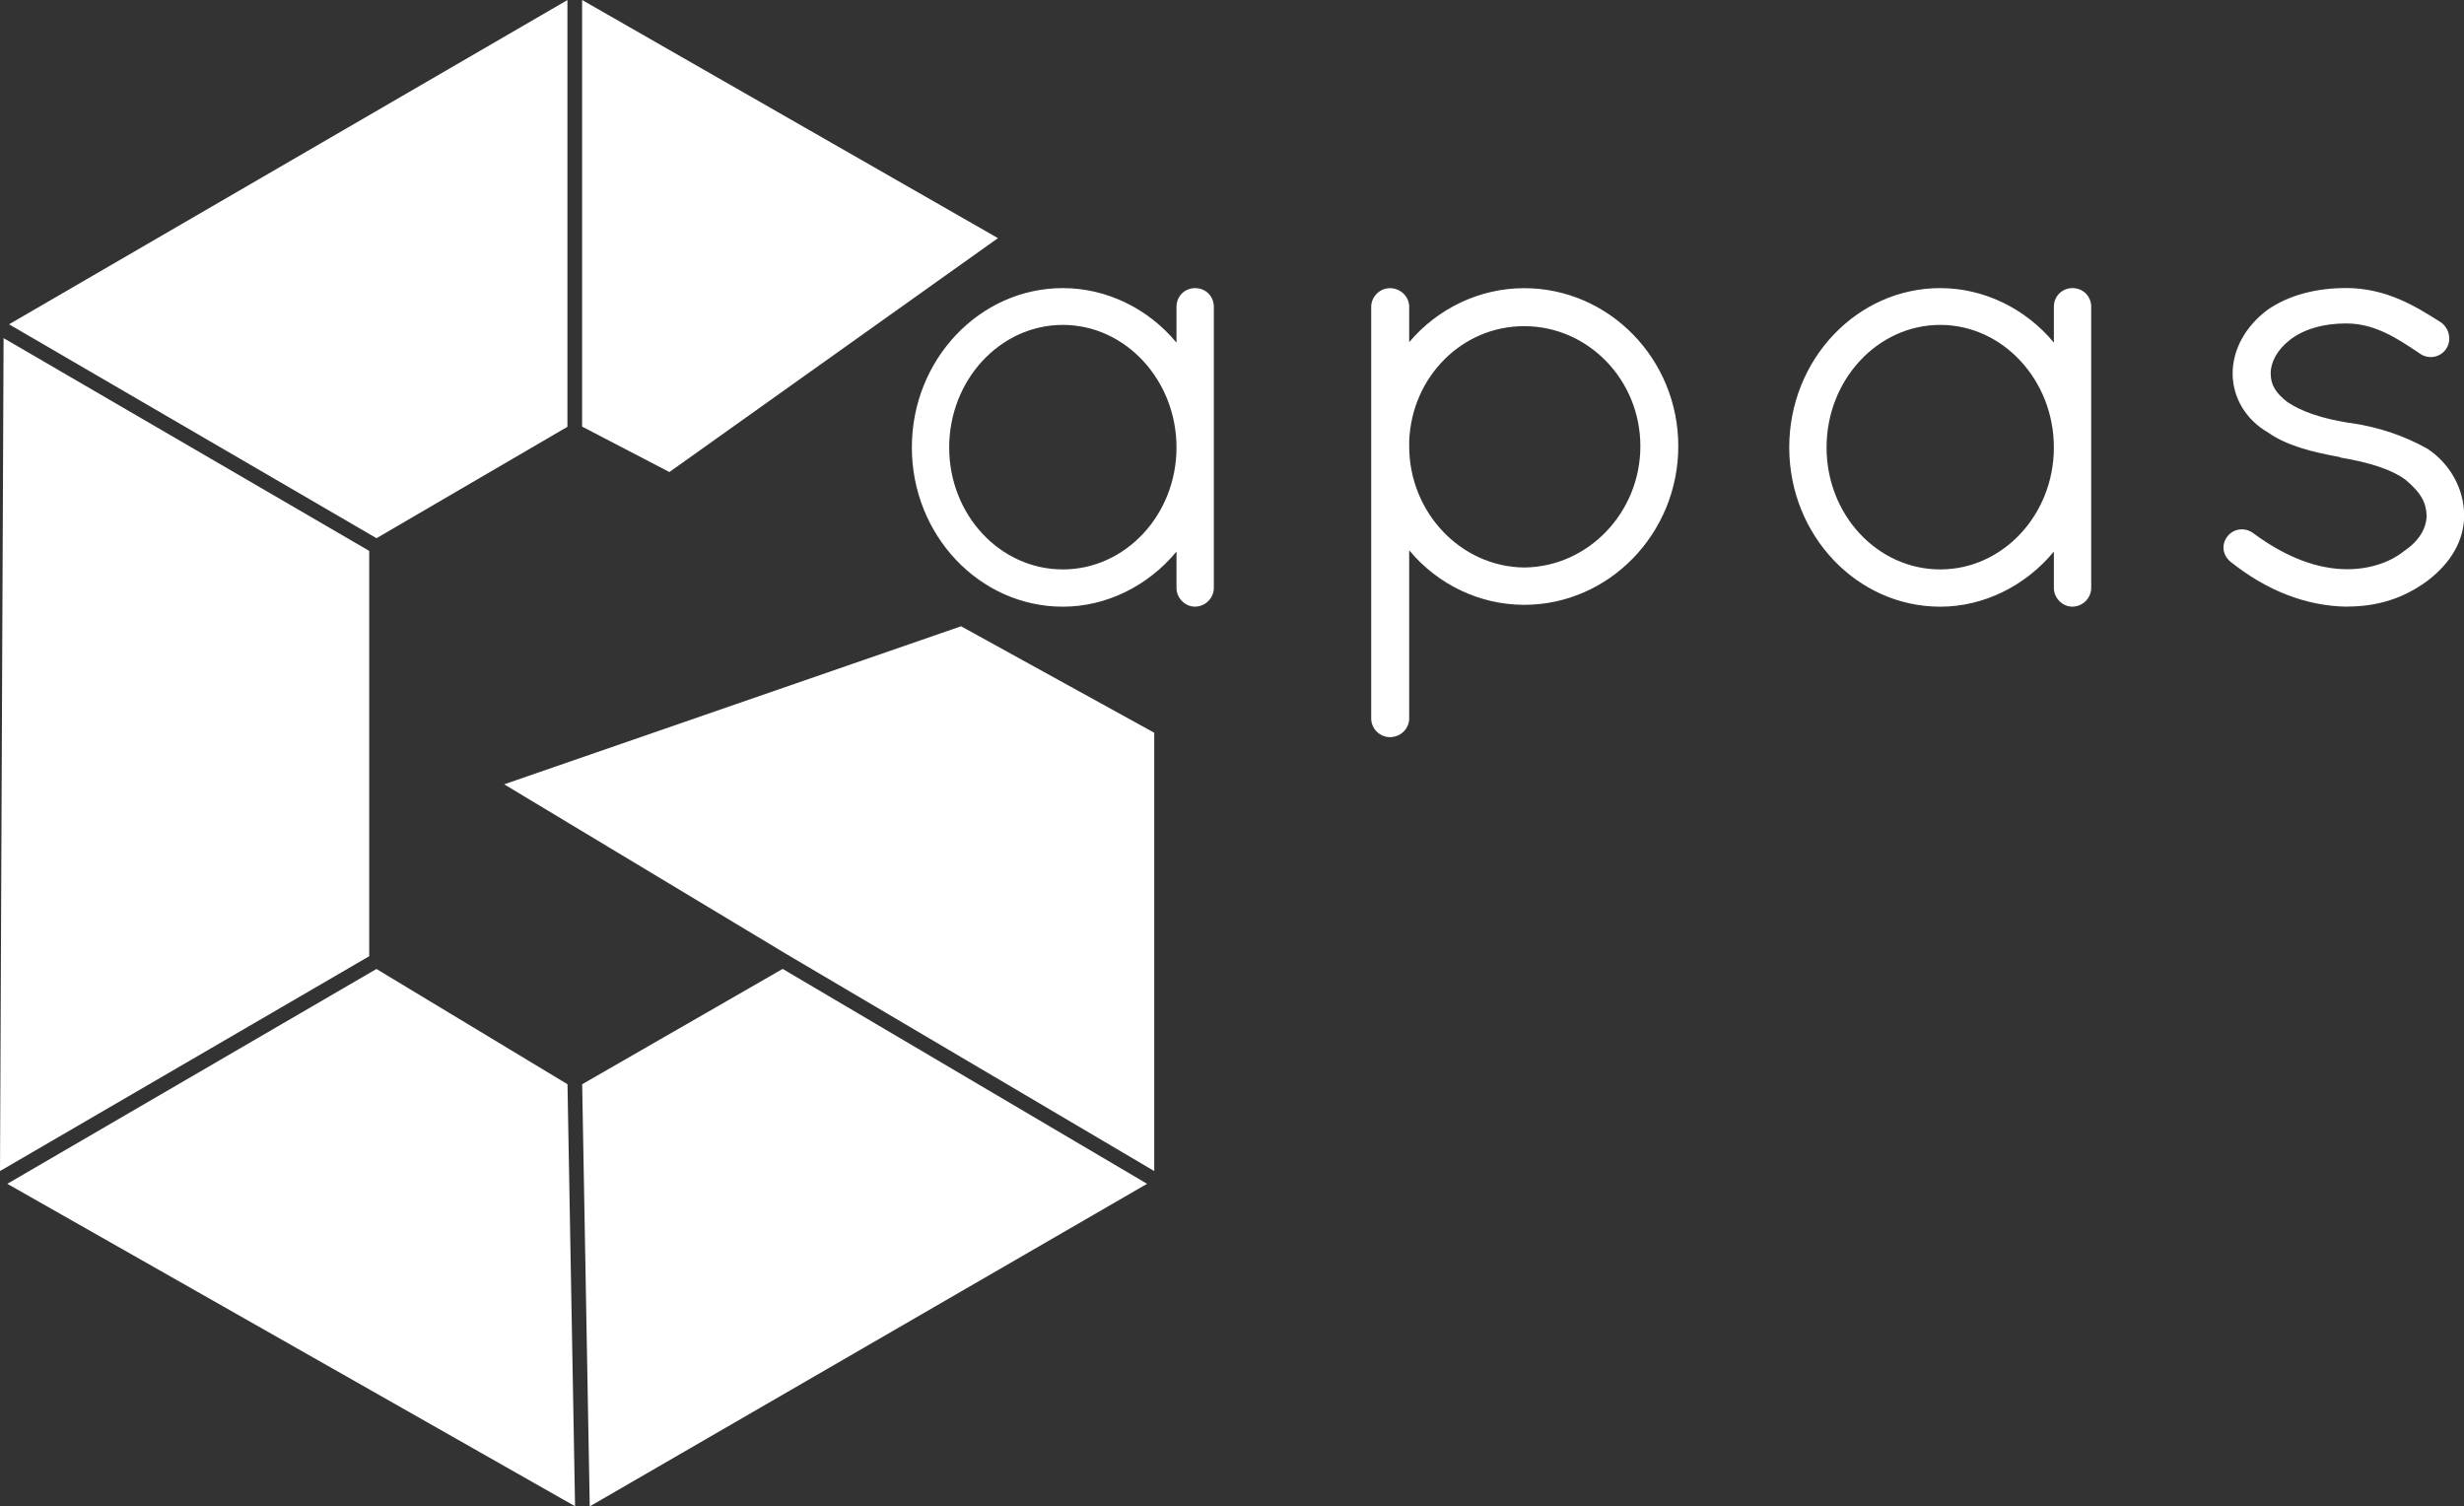
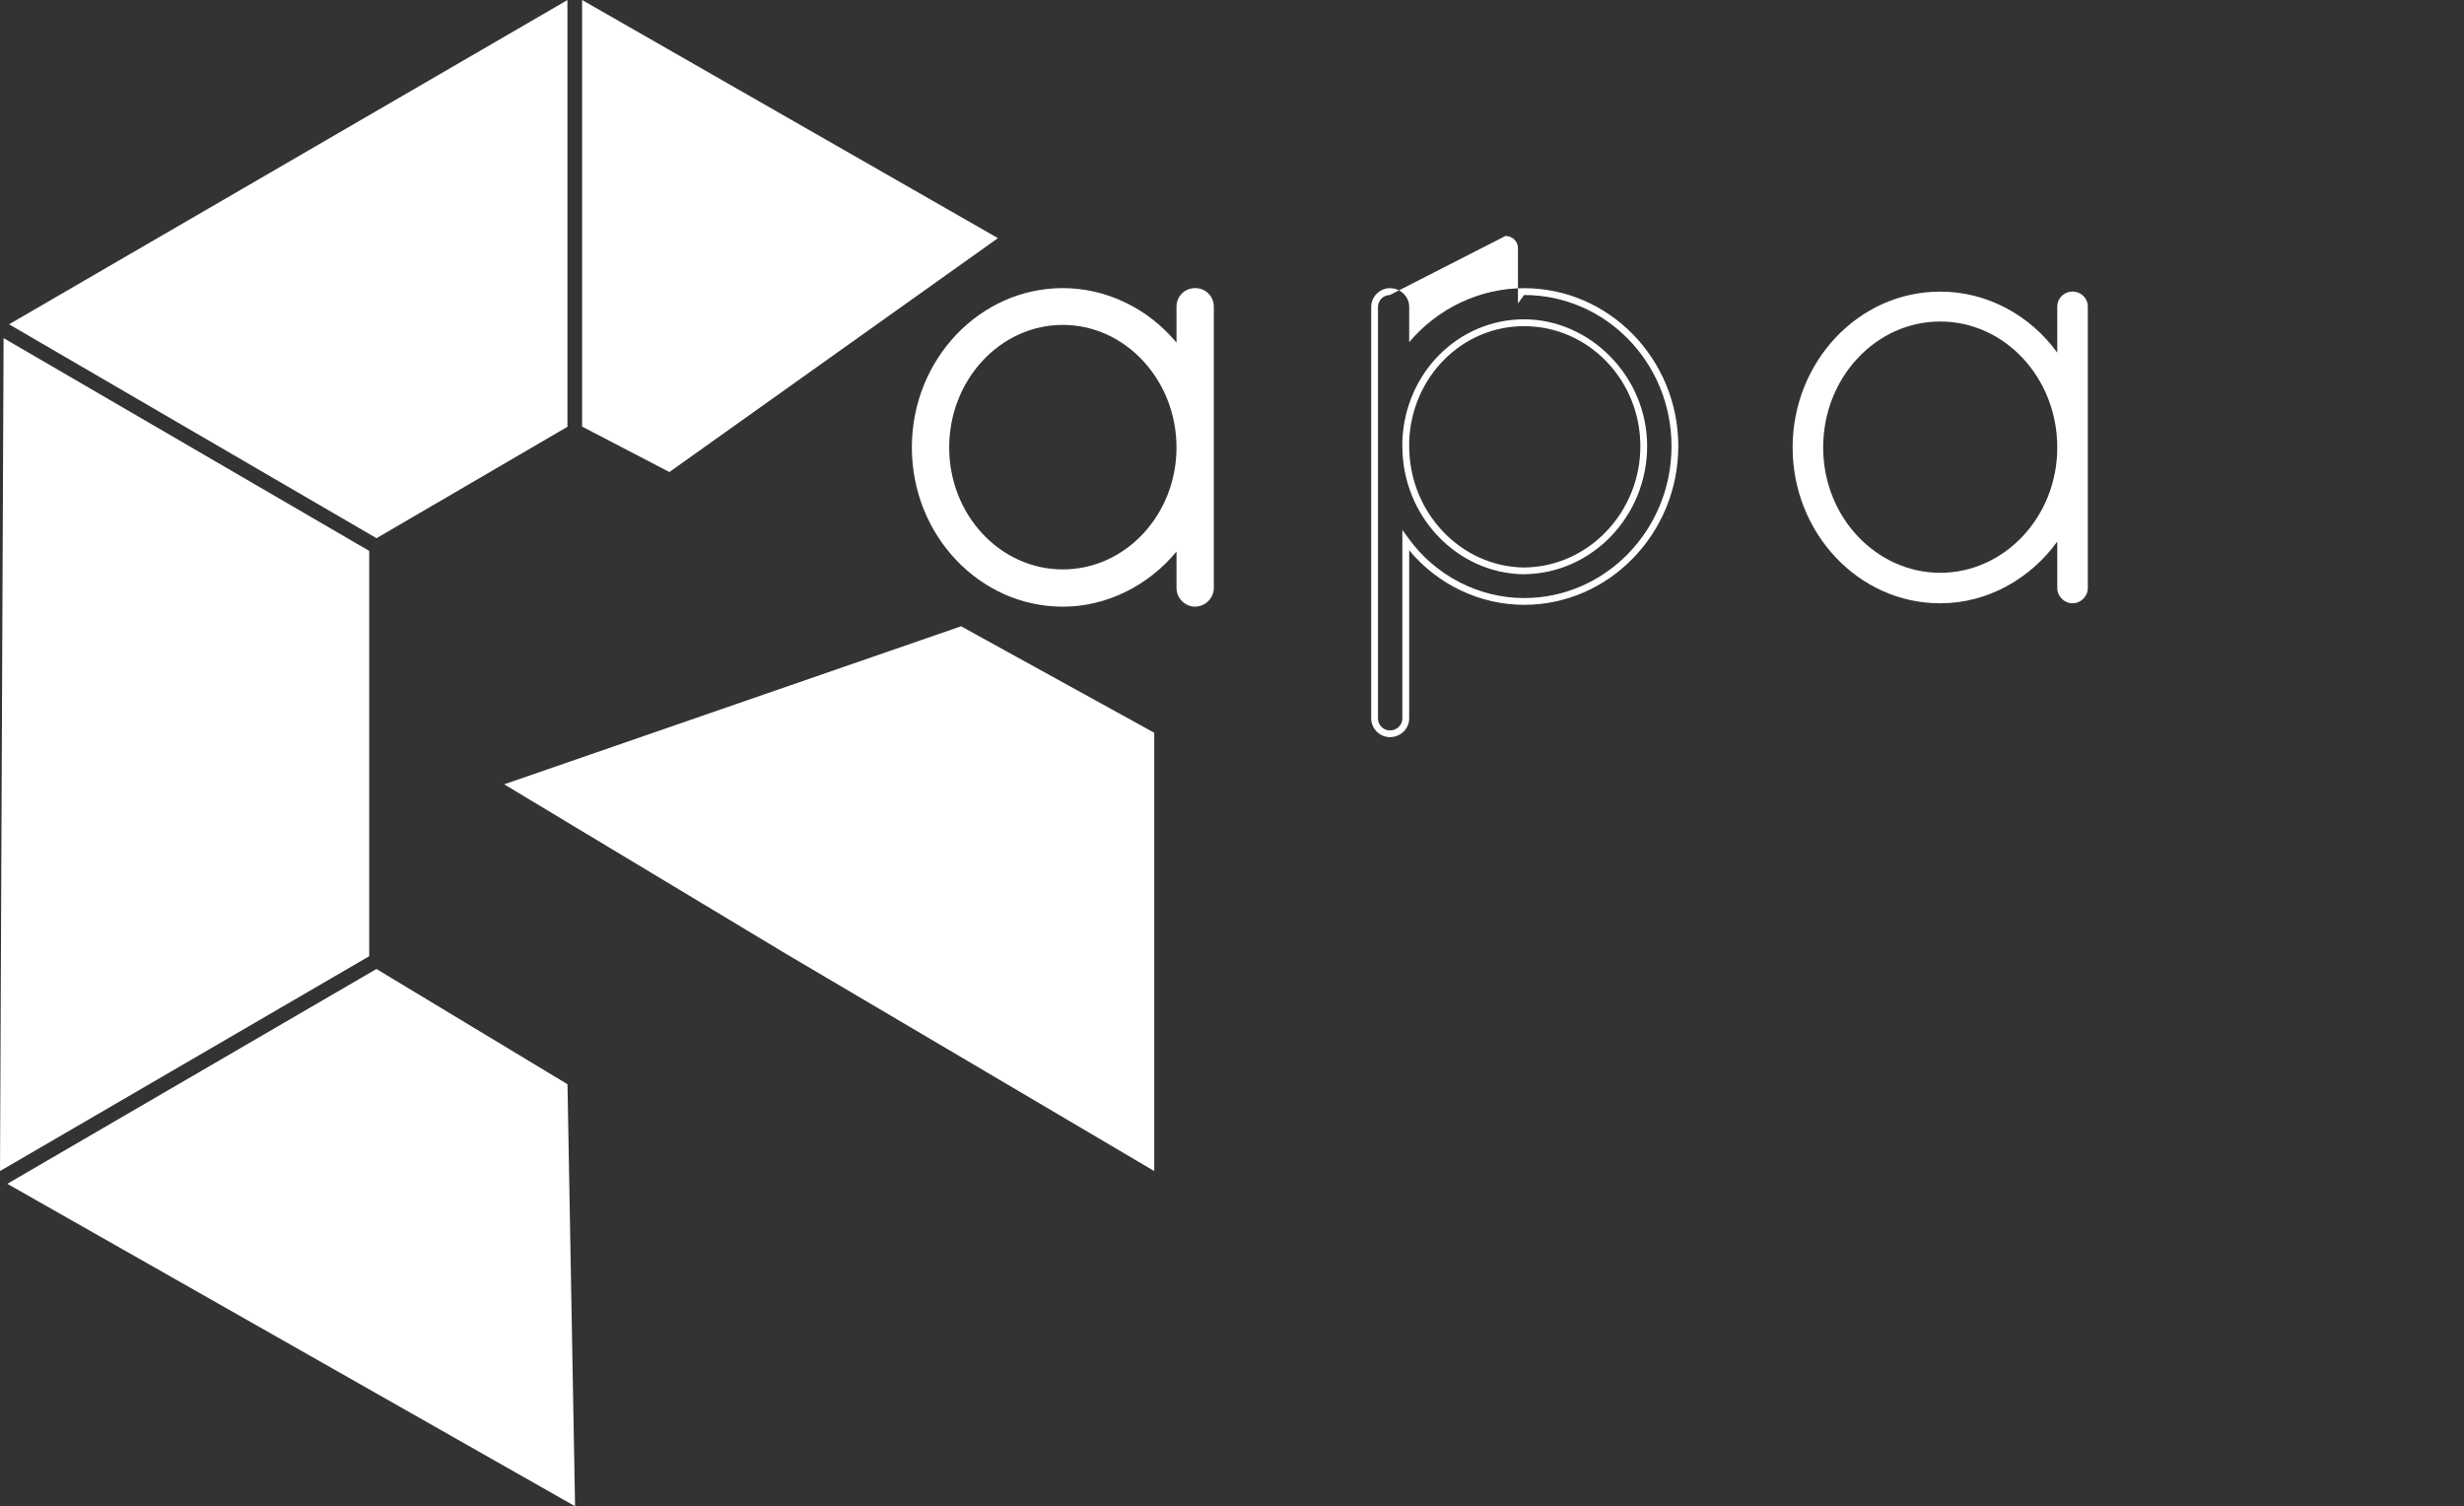
<svg xmlns="http://www.w3.org/2000/svg" id="Calque_2" data-name="Calque 2" viewBox="0 0 370.93 226.77">
  <rect x="0" y="0" width="370.93" height="226.77" fill="#333333" stroke="none" />
  <defs>
    <style>
      .cls-1 {
        fill: #fff;
        stroke-width: 0px;
      }
    </style>
  </defs>
  <g id="Calque_1-2" data-name="Calque 1">
    <g>
      <g>
        <g>
          <path class="cls-1" d="M182.22,46.19v42.33c0,1.25-1.05,2.3-2.3,2.3s-2.3-1.05-2.3-2.3v-6.99c-4.02,5.55-10.44,9.29-17.62,9.29-12.35,0-22.22-10.63-22.22-23.46s9.86-23.46,22.22-23.46c7.18,0,13.6,3.64,17.62,9.19v-6.9c0-1.34,1.05-2.3,2.3-2.3s2.3.96,2.3,2.3ZM177.63,67.36c0-10.54-7.95-18.96-17.62-18.96s-17.62,8.43-17.62,18.96,8.04,18.87,17.62,18.87,17.62-8.33,17.62-18.87Z" />
          <path class="cls-1" d="M179.92,91.33c-1.52,0-2.81-1.29-2.81-2.81v-5.49c-4.31,5.22-10.61,8.3-17.11,8.3-12.54,0-22.73-10.76-22.73-23.98s10.2-23.98,22.73-23.98c6.54,0,12.83,3.04,17.11,8.21v-5.4c0-1.58,1.23-2.81,2.81-2.81s2.81,1.23,2.81,2.81v42.33c0,1.52-1.29,2.81-2.81,2.81ZM178.14,79.95v8.57c0,.97.82,1.79,1.79,1.79s1.79-.82,1.79-1.79v-42.33c0-1.02-.77-1.79-1.79-1.79s-1.79.77-1.79,1.79v8.48l-.93-1.28c-4.07-5.62-10.51-8.98-17.21-8.98-11.97,0-21.71,10.3-21.71,22.95s9.74,22.95,21.71,22.95c6.66,0,13.09-3.39,17.21-9.08l.93-1.28ZM160,86.74c-10,0-18.13-8.69-18.13-19.38s8.13-19.48,18.13-19.48,18.14,8.74,18.14,19.48-8.14,19.38-18.14,19.38ZM160,48.91c-9.43,0-17.11,8.28-17.11,18.45s7.68,18.36,17.11,18.36,17.11-8.23,17.11-18.36-7.68-18.45-17.11-18.45Z" />
        </g>
        <g>
-           <path class="cls-1" d="M206.93,68.12v-21.93c0-1.24,1.05-2.3,2.3-2.3,1.34,0,2.39,1.05,2.39,2.3v6.8c4.02-5.46,10.54-9.1,17.81-9.1,12.64,0,22.7,10.44,22.7,23.27s-10.06,23.37-22.7,23.37c-7.28,0-13.79-3.64-17.81-9.19v26.82c0,1.24-1.05,2.3-2.39,2.3-1.24,0-2.3-1.05-2.3-2.3v-40.03ZM211.63,67.17c0,10.34,8.14,18.68,17.81,18.77,9.96-.1,18.01-8.43,18.01-18.77s-8.04-18.58-18.01-18.58-17.43,7.85-17.81,17.81v.77Z" />
-           <path class="cls-1" d="M209.23,110.97c-1.52,0-2.81-1.29-2.81-2.81v-61.97c0-1.52,1.29-2.81,2.81-2.81,1.6,0,2.91,1.26,2.91,2.81v5.32c4.31-5.12,10.67-8.13,17.3-8.13,12.8,0,23.21,10.67,23.21,23.79s-10.41,23.88-23.21,23.88c-6.65,0-13.01-3.04-17.3-8.21v25.32c0,1.55-1.3,2.81-2.91,2.81ZM209.23,44.41c-.97,0-1.79.82-1.79,1.79v61.97c0,.97.82,1.79,1.79,1.79,1.04,0,1.88-.8,1.88-1.79v-28.4l.93,1.28c4.07,5.62,10.58,8.98,17.4,8.98,12.23,0,22.19-10.25,22.19-22.86s-9.95-22.76-22.19-22.76c-6.79,0-13.3,3.32-17.4,8.89l-.93,1.26v-8.36c0-.98-.84-1.79-1.88-1.79ZM229.44,86.45c-10.11-.1-18.33-8.75-18.33-19.28v-.77c.39-10.29,8.44-18.33,18.33-18.33s18.52,8.56,18.52,19.09-8.3,19.19-18.51,19.28ZM229.44,49.1c-9.33,0-16.93,7.61-17.3,17.32v.75c0,9.97,7.76,18.16,17.31,18.26,9.64-.09,17.49-8.28,17.49-18.26s-7.85-18.07-17.49-18.07Z" />
+           <path class="cls-1" d="M209.23,110.97c-1.52,0-2.81-1.29-2.81-2.81v-61.97c0-1.52,1.29-2.81,2.81-2.81,1.6,0,2.91,1.26,2.91,2.81v5.32c4.31-5.12,10.67-8.13,17.3-8.13,12.8,0,23.21,10.67,23.21,23.79s-10.41,23.88-23.21,23.88c-6.65,0-13.01-3.04-17.3-8.21v25.32c0,1.55-1.3,2.81-2.91,2.81ZM209.23,44.41c-.97,0-1.79.82-1.79,1.79v61.97c0,.97.82,1.79,1.79,1.79,1.04,0,1.88-.8,1.88-1.79v-28.4l.93,1.28c4.07,5.62,10.58,8.98,17.4,8.98,12.23,0,22.19-10.25,22.19-22.86s-9.95-22.76-22.19-22.76l-.93,1.26v-8.36c0-.98-.84-1.79-1.88-1.79ZM229.44,86.45c-10.11-.1-18.33-8.75-18.33-19.28v-.77c.39-10.29,8.44-18.33,18.33-18.33s18.52,8.56,18.52,19.09-8.3,19.19-18.51,19.28ZM229.44,49.1c-9.33,0-16.93,7.61-17.3,17.32v.75c0,9.97,7.76,18.16,17.31,18.26,9.64-.09,17.49-8.28,17.49-18.26s-7.85-18.07-17.49-18.07Z" />
        </g>
        <g>
          <path class="cls-1" d="M314.3,46.19v42.33c0,1.25-1.05,2.3-2.3,2.3s-2.3-1.05-2.3-2.3v-6.99c-4.02,5.55-10.44,9.29-17.62,9.29-12.35,0-22.22-10.63-22.22-23.46s9.86-23.46,22.22-23.46c7.18,0,13.6,3.64,17.62,9.19v-6.9c0-1.34,1.05-2.3,2.3-2.3s2.3.96,2.3,2.3ZM309.7,67.36c0-10.54-7.95-18.96-17.62-18.96s-17.62,8.43-17.62,18.96,8.04,18.87,17.62,18.87,17.62-8.33,17.62-18.87Z" />
-           <path class="cls-1" d="M312,91.33c-1.52,0-2.81-1.29-2.81-2.81v-5.49c-4.31,5.22-10.61,8.3-17.11,8.3-12.54,0-22.73-10.76-22.73-23.98s10.2-23.98,22.73-23.98c6.54,0,12.83,3.04,17.11,8.21v-5.4c0-1.58,1.23-2.81,2.81-2.81s2.81,1.23,2.81,2.81v42.33c0,1.52-1.29,2.81-2.81,2.81ZM310.21,79.95v8.57c0,.97.82,1.79,1.79,1.79s1.79-.82,1.79-1.79v-42.33c0-1.02-.77-1.79-1.79-1.79s-1.79.77-1.79,1.79v8.48l-.93-1.28c-4.07-5.62-10.51-8.98-17.21-8.98-11.97,0-21.71,10.3-21.71,22.95s9.74,22.95,21.71,22.95c6.66,0,13.09-3.39,17.21-9.08l.93-1.28ZM292.08,86.74c-10,0-18.13-8.69-18.13-19.38s8.13-19.48,18.13-19.48,18.14,8.74,18.14,19.48-8.14,19.38-18.14,19.38ZM292.08,48.91c-9.43,0-17.11,8.28-17.11,18.45s7.68,18.36,17.11,18.36,17.11-8.23,17.11-18.36-7.68-18.45-17.11-18.45Z" />
        </g>
        <g>
-           <path class="cls-1" d="M335.75,81.05c.77-.96,2.2-1.15,3.26-.29,3.26,2.39,8.43,5.46,14.37,5.46,3.64,0,6.8-1.15,8.91-2.87,2.3-1.53,3.54-3.64,3.54-5.75-.1-2.2-.96-3.73-3.35-5.75-2.01-1.53-5.36-2.68-9.96-3.45l-.19-.1c-4.21-.77-7.95-1.72-10.63-3.64-2.97-1.72-5.08-4.79-5.08-8.43s2.11-6.99,5.08-9.19c2.78-1.92,6.7-3.16,11.49-3.16,6.03,0,10.34,2.78,13.98,5.08,1.05.77,1.34,2.2.67,3.26-.67,1.05-2.11,1.34-3.16.67-3.45-2.3-6.9-4.69-11.49-4.69-3.83,0-6.9,1.05-8.91,2.68-1.92,1.53-2.97,3.45-2.97,5.36s.86,3.26,2.68,4.69c2.11,1.44,5.27,2.59,9.58,3.26h.19c4.5.67,8.14,2.01,11.4,3.83,3.07,2.01,5.27,5.65,5.27,9.58s-2.2,7.09-5.36,9.48c-3.26,2.39-7.09,3.74-11.68,3.74-7.57-.1-13.5-3.64-17.34-6.7-.96-.86-1.05-2.11-.29-3.06Z" />
-           <path class="cls-1" d="M353.37,91.33c-6.16-.08-12.1-2.37-17.66-6.82-1.17-1.05-1.31-2.6-.37-3.79h0c.46-.58,1.12-.94,1.86-1.02.75-.07,1.51.15,2.12.65,4.82,3.54,9.55,5.34,14.04,5.34,3.31,0,6.44-1.01,8.58-2.76,2.15-1.43,3.36-3.37,3.36-5.35-.09-2.06-.92-3.46-3.17-5.35-1.91-1.45-5.18-2.58-9.71-3.33l-.27-.11c-3.89-.71-7.88-1.66-10.76-3.71-3.3-1.91-5.29-5.23-5.29-8.85s1.93-7.11,5.28-9.61c3.1-2.14,7.17-3.26,11.8-3.26,6.1,0,10.54,2.81,14.11,5.06l.15.09c1.3.94,1.65,2.68.83,3.97-.4.62-1.02,1.05-1.76,1.21-.73.15-1.48.02-2.1-.38l-.31-.21c-3.24-2.17-6.6-4.41-10.91-4.41-3.49,0-6.54.91-8.58,2.57-1.79,1.44-2.78,3.2-2.78,4.96,0,1.67.7,2.88,2.49,4.29,2.13,1.45,5.29,2.52,9.34,3.15h.11c4.3.63,8.09,1.9,11.65,3.89,3.42,2.25,5.53,6.08,5.53,10.03,0,3.71-1.92,7.13-5.57,9.89-3.52,2.58-7.44,3.84-11.99,3.84ZM336.15,81.37c-.61.76-.52,1.69.23,2.36,5.35,4.28,11.08,6.5,17,6.57,4.32,0,8.05-1.19,11.37-3.64,3.42-2.59,5.15-5.64,5.15-9.07s-1.98-7.14-5.04-9.15c-3.42-1.91-7.09-3.14-11.19-3.75h-.12c-4.28-.66-7.58-1.78-9.87-3.34-2.07-1.63-2.91-3.11-2.91-5.12s1.12-4.13,3.16-5.76c2.22-1.8,5.5-2.79,9.23-2.79,4.62,0,8.11,2.33,11.48,4.58l.3.2c.39.25.87.33,1.33.24.47-.1.86-.37,1.11-.75.53-.83.29-1.96-.54-2.57l-.12-.08c-3.64-2.3-7.76-4.9-13.56-4.9-4.42,0-8.29,1.06-11.2,3.07-3.08,2.29-4.86,5.49-4.86,8.77s1.8,6.23,4.82,7.99c2.77,1.98,6.67,2.89,10.46,3.58l.26.11c4.66.78,8.06,1.97,10.11,3.53,2.49,2.09,3.45,3.75,3.55,6.13,0,2.35-1.38,4.6-3.77,6.2-2.28,1.87-5.64,2.96-9.19,2.96-4.72,0-9.65-1.87-14.67-5.56-.42-.34-.91-.49-1.39-.44-.46.05-.88.28-1.17.64h0Z" />
-         </g>
+           </g>
      </g>
      <g>
        <polygon class="cls-1" points="56.68 81.02 85.42 64.25 85.42 .01 1.36 48.82 56.68 81.02" />
        <polygon class="cls-1" points="75.9 118.07 118.39 143.63 118.39 143.63 173.76 176.29 173.76 110.31 144.68 94.28 75.9 118.07" />
        <polygon class="cls-1" points="55.58 143.95 55.58 82.93 .54 50.9 0 176.29 55.58 143.95" />
        <polygon class="cls-1" points="87.63 64.22 100.77 71.06 150.23 35.85 87.63 0 87.63 64.22" />
        <polygon class="cls-1" points="85.43 163.22 56.67 145.87 1.1 178.21 86.57 226.75 85.43 163.22" />
-         <polygon class="cls-1" points="117.82 145.86 87.64 163.22 88.78 226.77 172.68 178.21 117.82 145.86" />
      </g>
    </g>
  </g>
</svg>